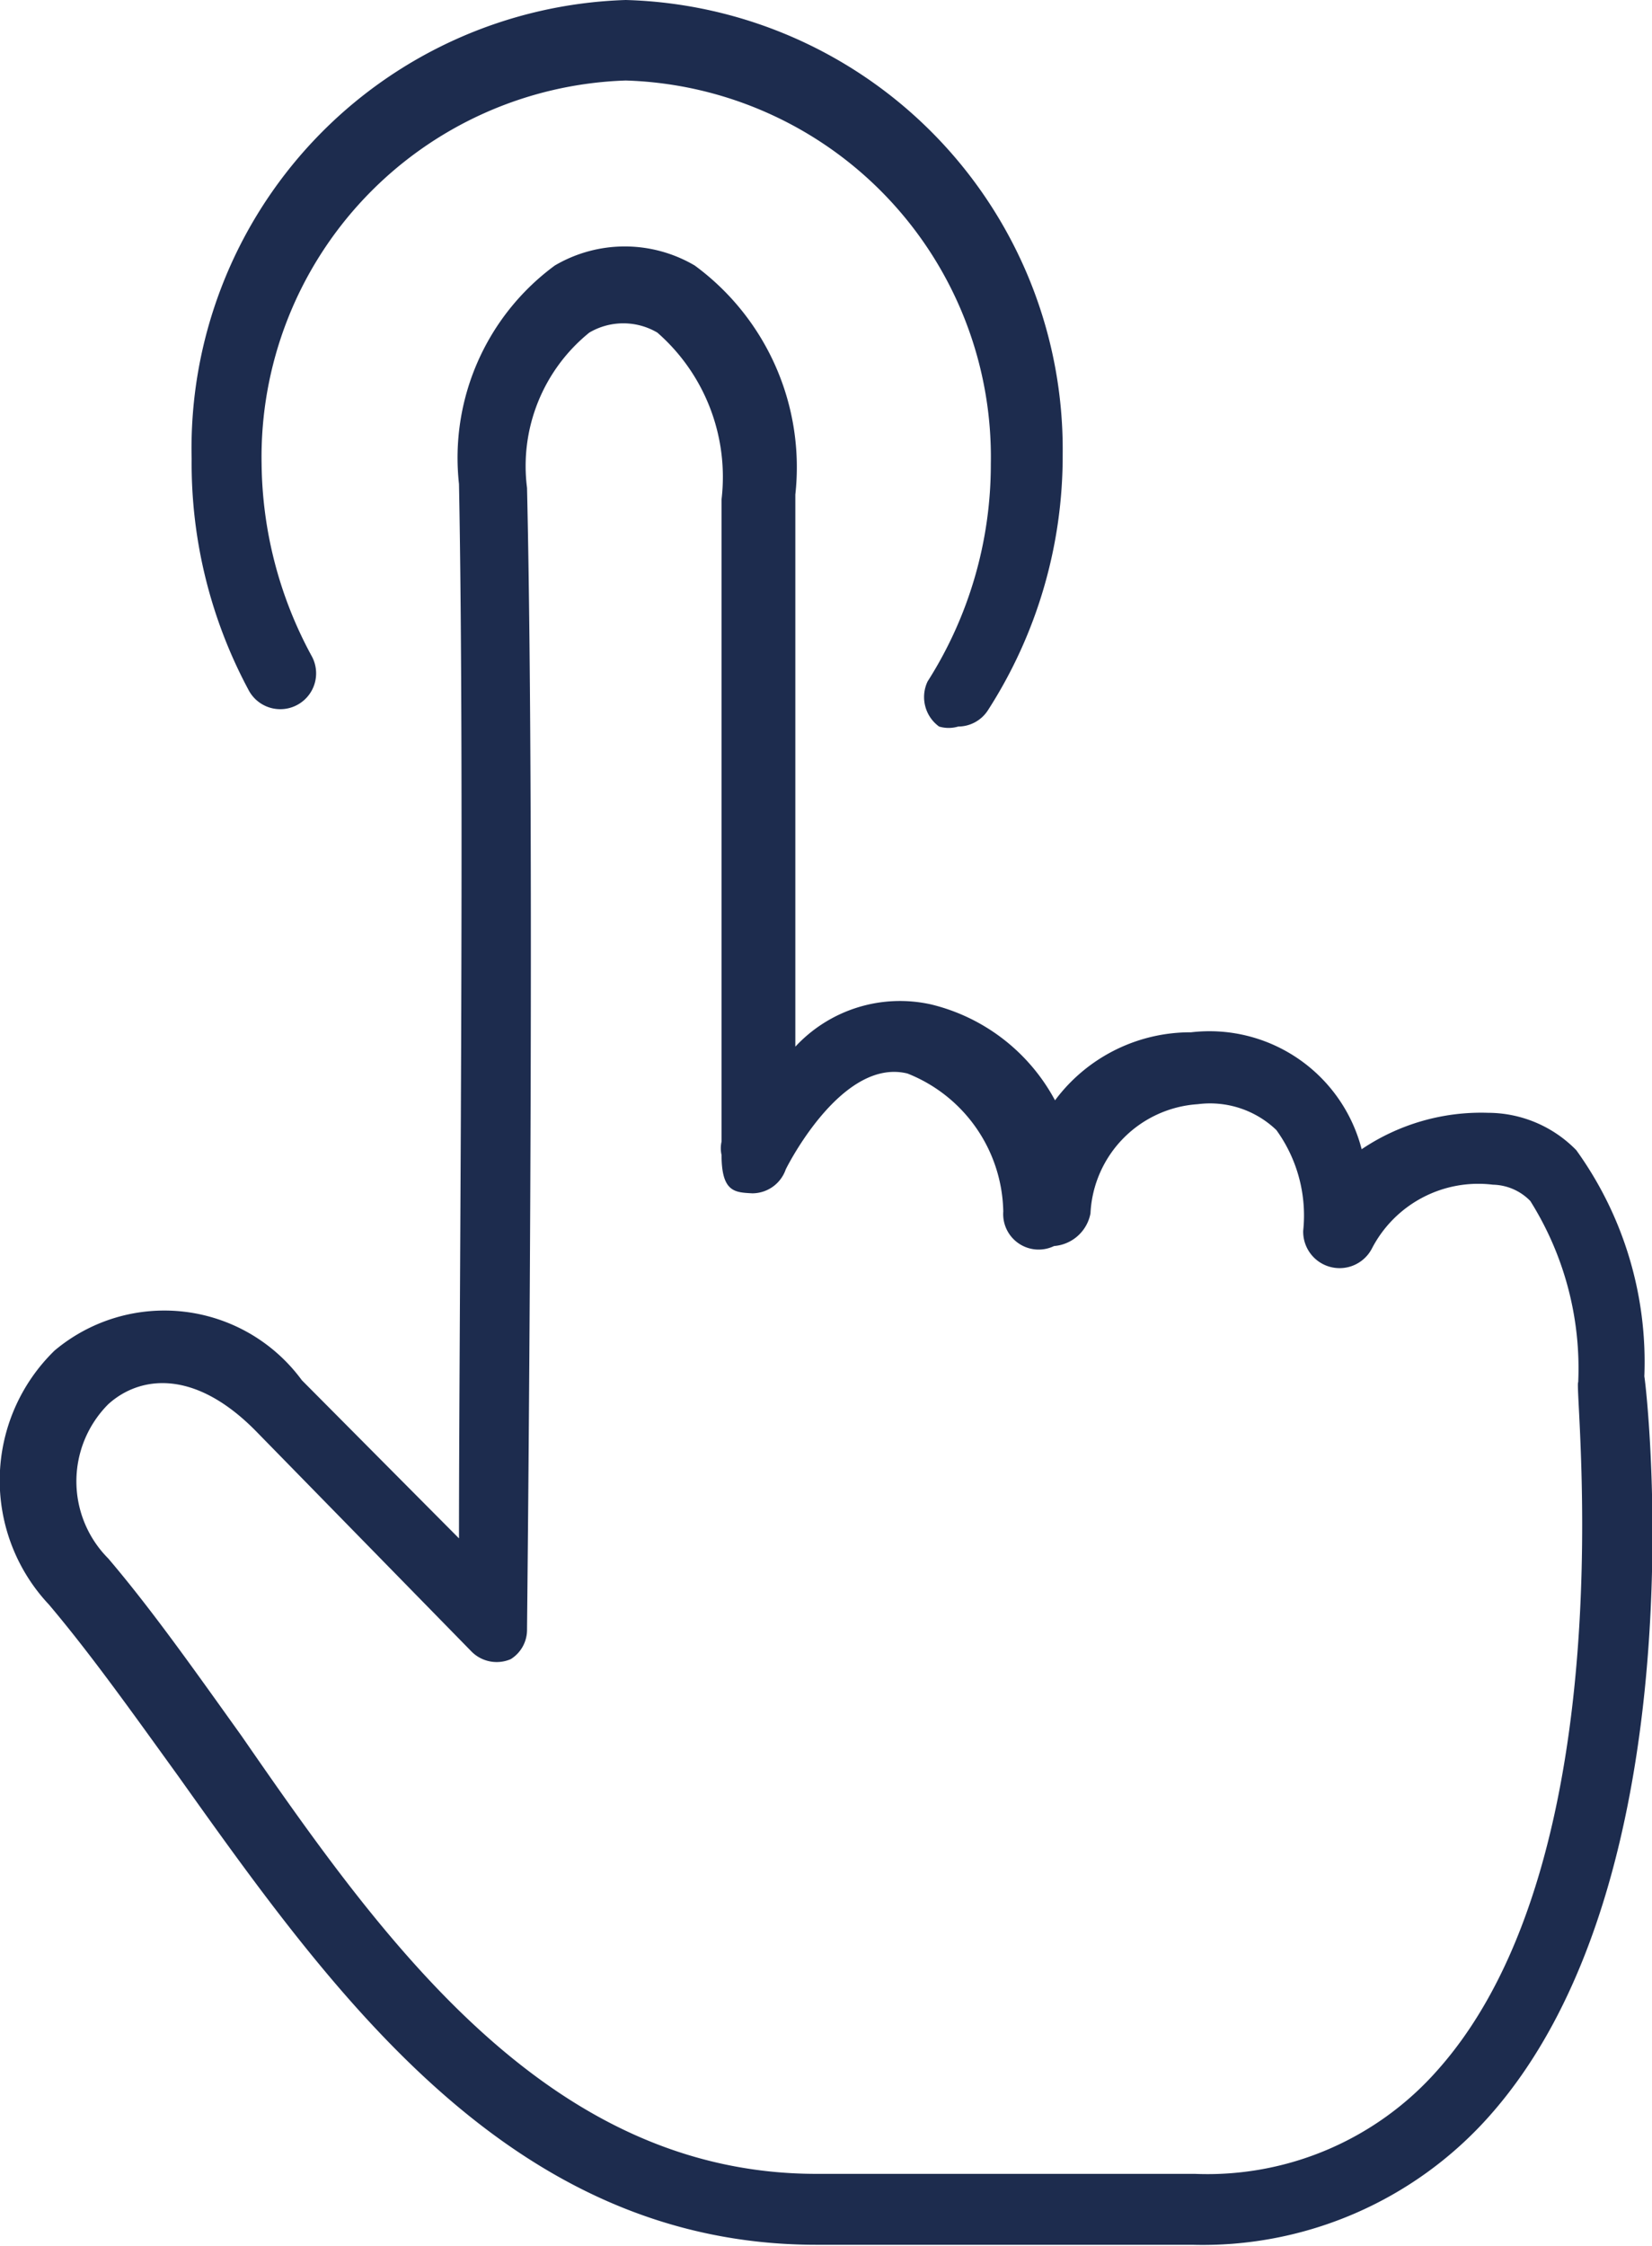
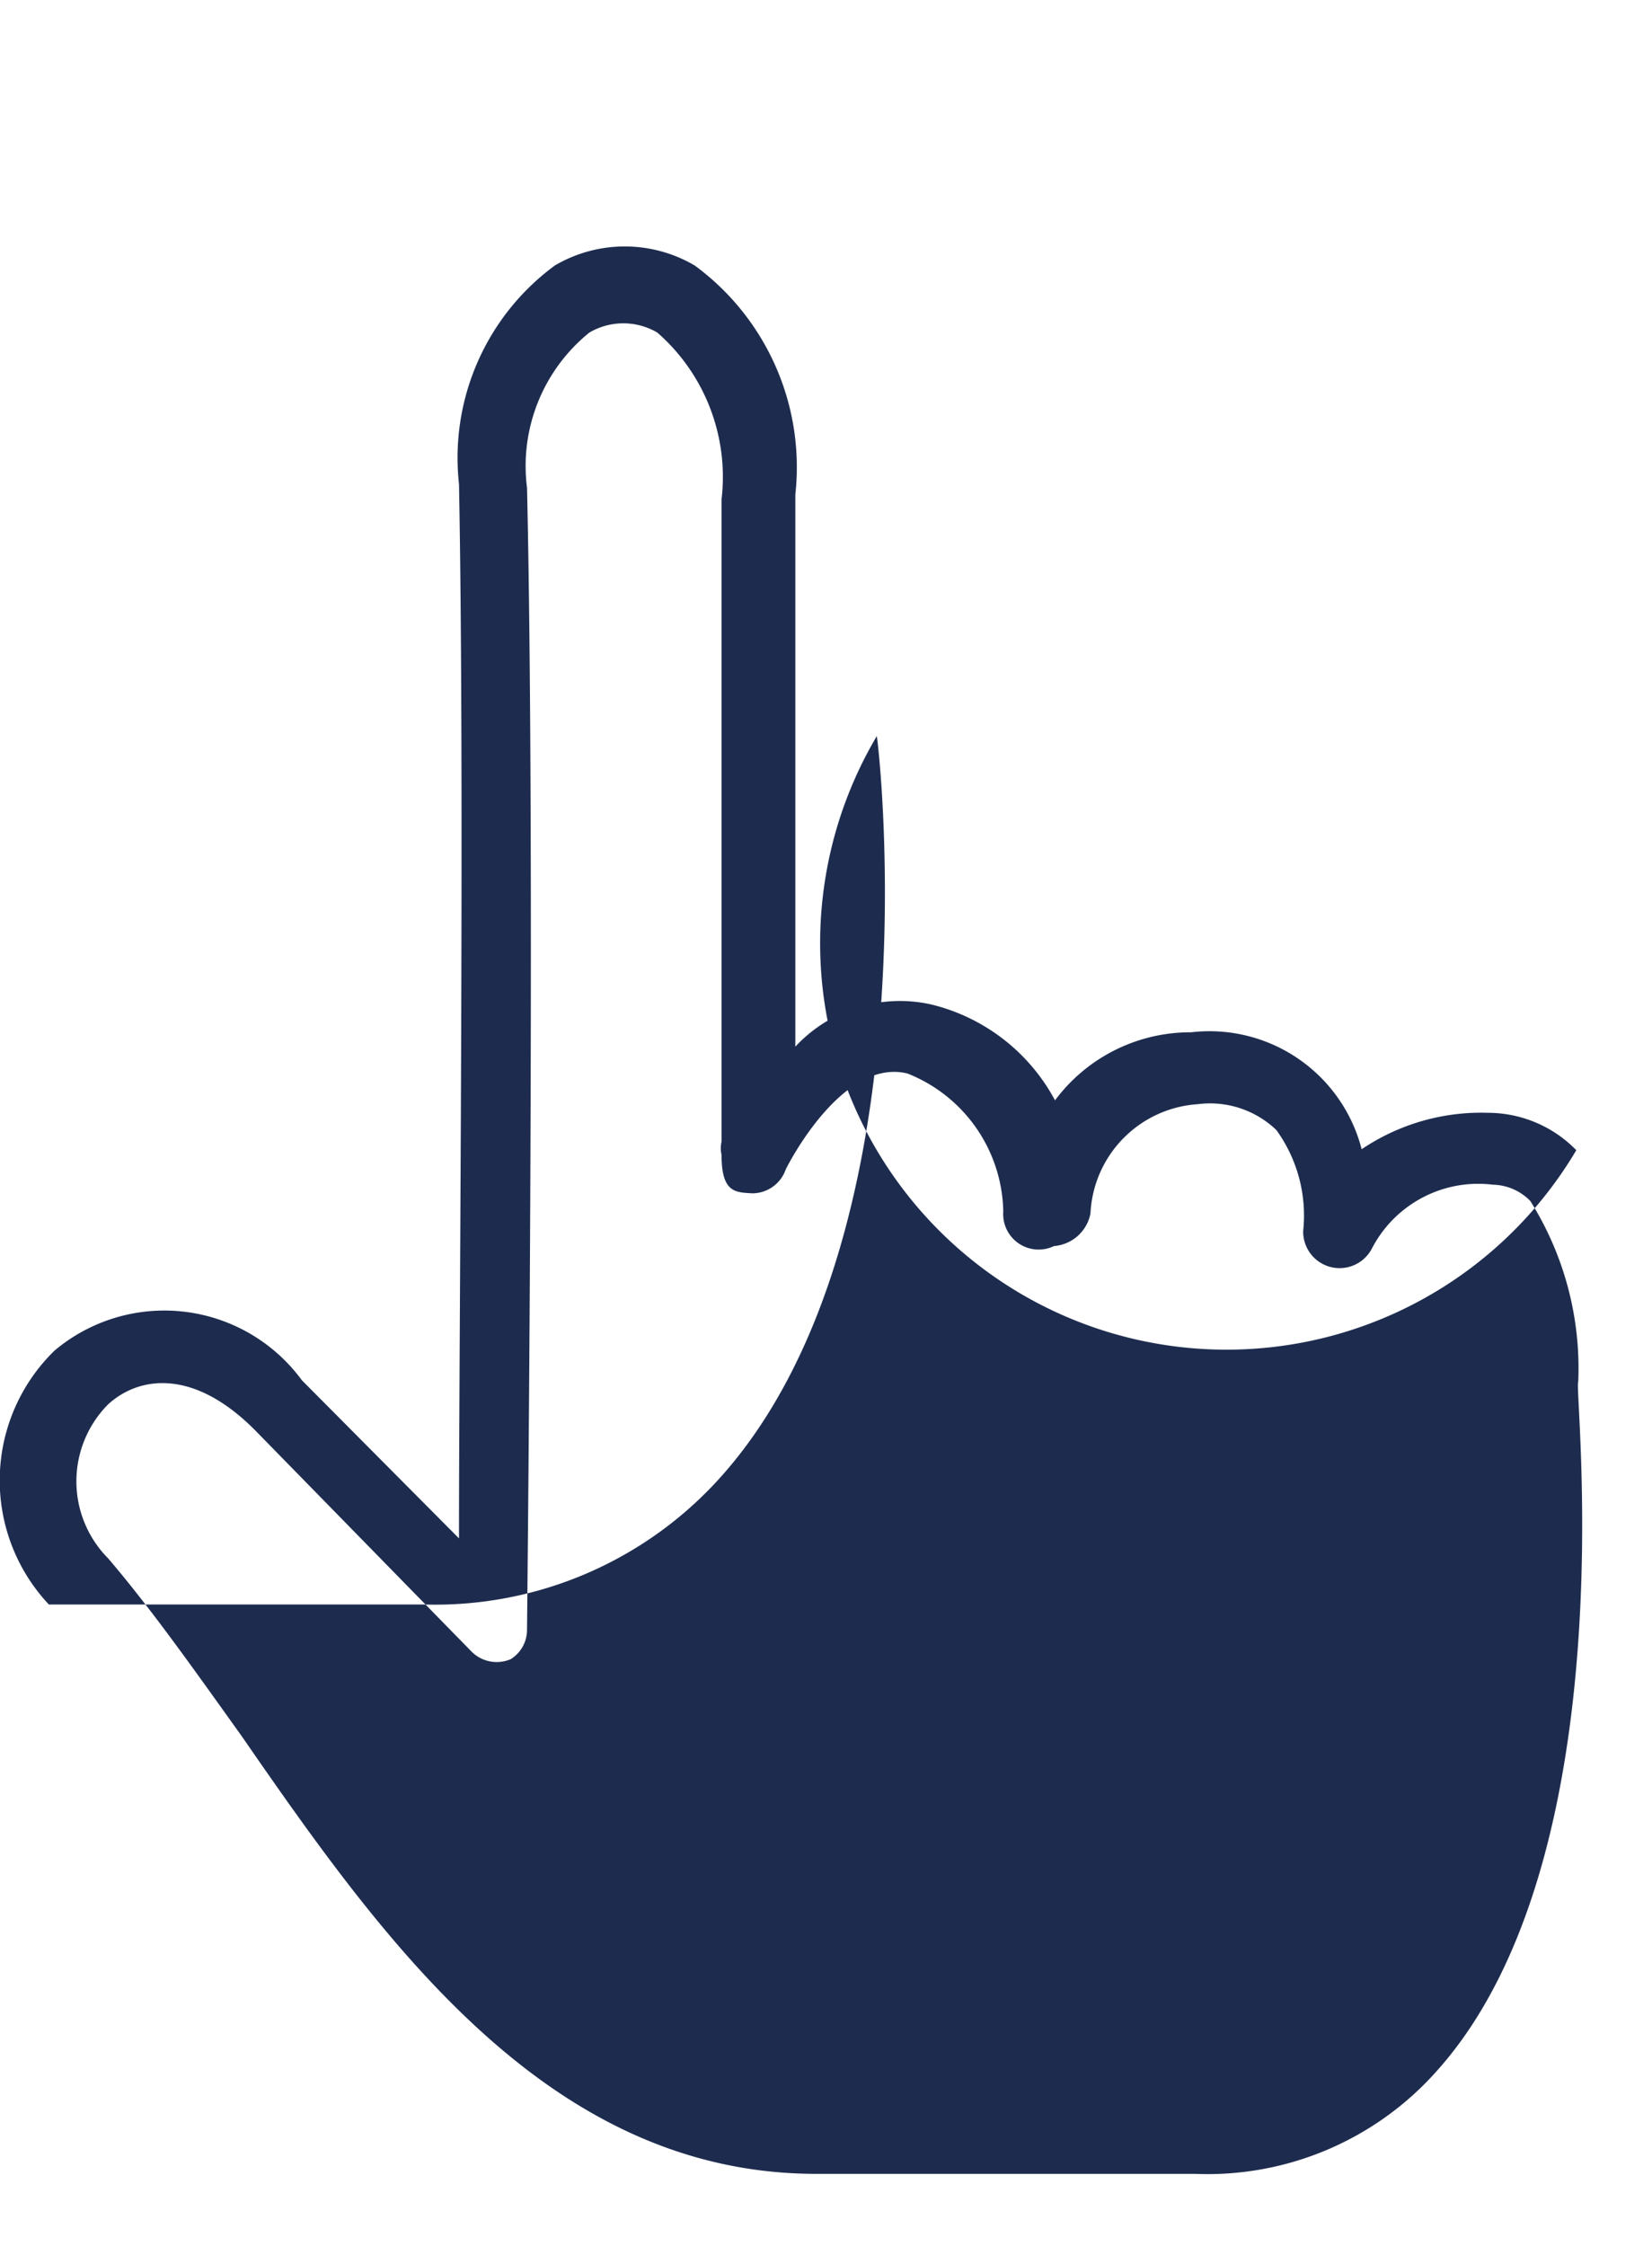
<svg xmlns="http://www.w3.org/2000/svg" viewBox="0 0 17.24 23.43">
  <defs>
    <style>.cls-1{fill:#1d2c4e;}</style>
  </defs>
  <g id="Livello_2" data-name="Livello 2">
    <g id="Livello_1-2" data-name="Livello 1">
-       <path class="cls-1" d="M16.45,12a1.29,1.29,0,0,0-.92-.39,2.23,2.23,0,0,0-1.32.38,1.64,1.64,0,0,0-1.78-1.22,1.76,1.76,0,0,0-1.42.71,2,2,0,0,0-1.29-1,1.49,1.49,0,0,0-1.42.44V5.16A2.61,2.61,0,0,0,7.25,2.77a1.44,1.44,0,0,0-1.46,0,2.49,2.49,0,0,0-1,2.28c.06,3.13,0,8.78,0,11L3.15,14.4a1.78,1.78,0,0,0-2.58-.31,1.89,1.89,0,0,0-.06,2.65c.44.52.88,1.14,1.35,1.79,1.63,2.29,3.48,4.89,6.66,4.89h3.92a4,4,0,0,0,3.1-1.34c2.21-2.48,1.65-7.56,1.62-7.72A3.78,3.78,0,0,0,16.45,12ZM15,21.6a3.2,3.2,0,0,1-2.53,1.08H8.52c-2.8,0-4.52-2.43-6-4.57-.48-.67-.93-1.31-1.39-1.85a1.14,1.14,0,0,1,0-1.61c.32-.29.89-.38,1.54.28l2.25,2.3a.37.37,0,0,0,.41.08A.36.36,0,0,0,5.5,17c0-.08.09-8,0-11.91a1.79,1.79,0,0,1,.65-1.62.7.7,0,0,1,.71,0,2,2,0,0,1,.67,1.74V9c0,1.59,0,2.45,0,2.91a.32.32,0,0,0,0,.14h0c0,.39.14.39.32.4a.37.37,0,0,0,.35-.25c.07-.14.62-1.16,1.27-1a1.58,1.58,0,0,1,1,1.44A.37.37,0,0,0,11,13a.42.42,0,0,0,.38-.34,1.2,1.2,0,0,1,1.12-1.14,1,1,0,0,1,.82.27,1.52,1.52,0,0,1,.28,1.05.38.38,0,0,0,.72.18,1.25,1.25,0,0,1,1.26-.66.56.56,0,0,1,.39.17,3.28,3.28,0,0,1,.5,1.89C16.42,14.46,17,19.36,15,21.6Z" />
-       <path class="cls-1" d="M9.8,7.58a.35.35,0,0,0,.2,0,.37.37,0,0,0,.31-.17,4.9,4.9,0,0,0,.78-2.67A4.69,4.69,0,0,0,6.53,0,4.68,4.68,0,0,0,2,4.79,5,5,0,0,0,2.6,7.21a.37.37,0,1,0,.65-.37,4.28,4.28,0,0,1-.52-2,3.93,3.93,0,0,1,3.8-4,3.93,3.93,0,0,1,3.81,4,4.21,4.21,0,0,1-.66,2.27A.38.38,0,0,0,9.8,7.58Z" />
+       <path class="cls-1" d="M16.45,12a1.29,1.29,0,0,0-.92-.39,2.23,2.23,0,0,0-1.32.38,1.64,1.64,0,0,0-1.78-1.22,1.76,1.76,0,0,0-1.42.71,2,2,0,0,0-1.29-1,1.49,1.49,0,0,0-1.42.44V5.16A2.61,2.61,0,0,0,7.25,2.77a1.44,1.44,0,0,0-1.46,0,2.49,2.49,0,0,0-1,2.28c.06,3.13,0,8.78,0,11L3.15,14.4a1.78,1.78,0,0,0-2.58-.31,1.89,1.89,0,0,0-.06,2.65h3.92a4,4,0,0,0,3.1-1.34c2.21-2.48,1.65-7.56,1.62-7.72A3.78,3.78,0,0,0,16.45,12ZM15,21.6a3.2,3.2,0,0,1-2.53,1.08H8.52c-2.8,0-4.52-2.43-6-4.57-.48-.67-.93-1.31-1.39-1.85a1.14,1.14,0,0,1,0-1.61c.32-.29.89-.38,1.54.28l2.25,2.3a.37.37,0,0,0,.41.08A.36.36,0,0,0,5.5,17c0-.08.09-8,0-11.91a1.79,1.79,0,0,1,.65-1.62.7.7,0,0,1,.71,0,2,2,0,0,1,.67,1.74V9c0,1.59,0,2.45,0,2.91a.32.32,0,0,0,0,.14h0c0,.39.14.39.32.4a.37.37,0,0,0,.35-.25c.07-.14.62-1.16,1.27-1a1.58,1.58,0,0,1,1,1.44A.37.37,0,0,0,11,13a.42.42,0,0,0,.38-.34,1.2,1.2,0,0,1,1.12-1.14,1,1,0,0,1,.82.27,1.52,1.52,0,0,1,.28,1.05.38.38,0,0,0,.72.18,1.25,1.25,0,0,1,1.26-.66.56.56,0,0,1,.39.17,3.28,3.28,0,0,1,.5,1.89C16.42,14.46,17,19.36,15,21.6Z" />
    </g>
  </g>
</svg>